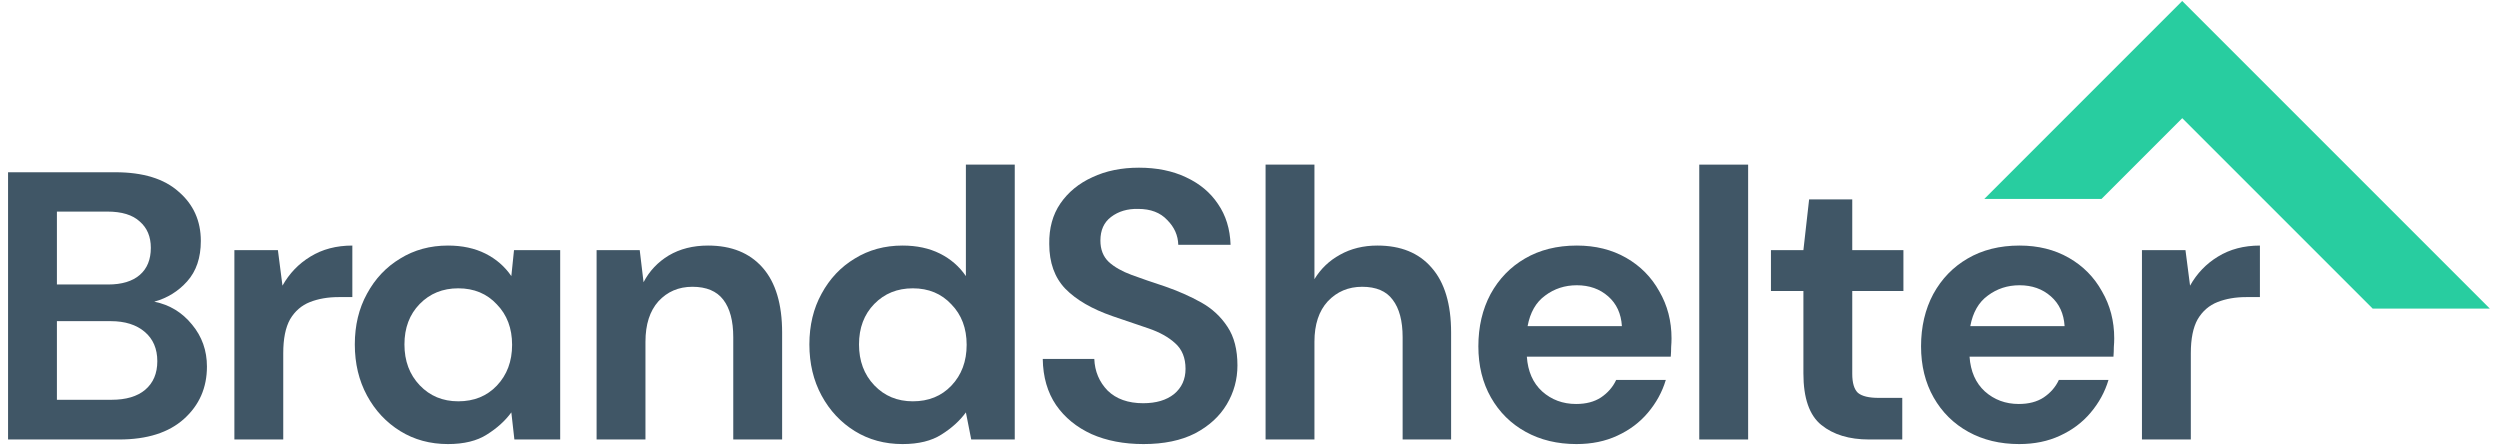
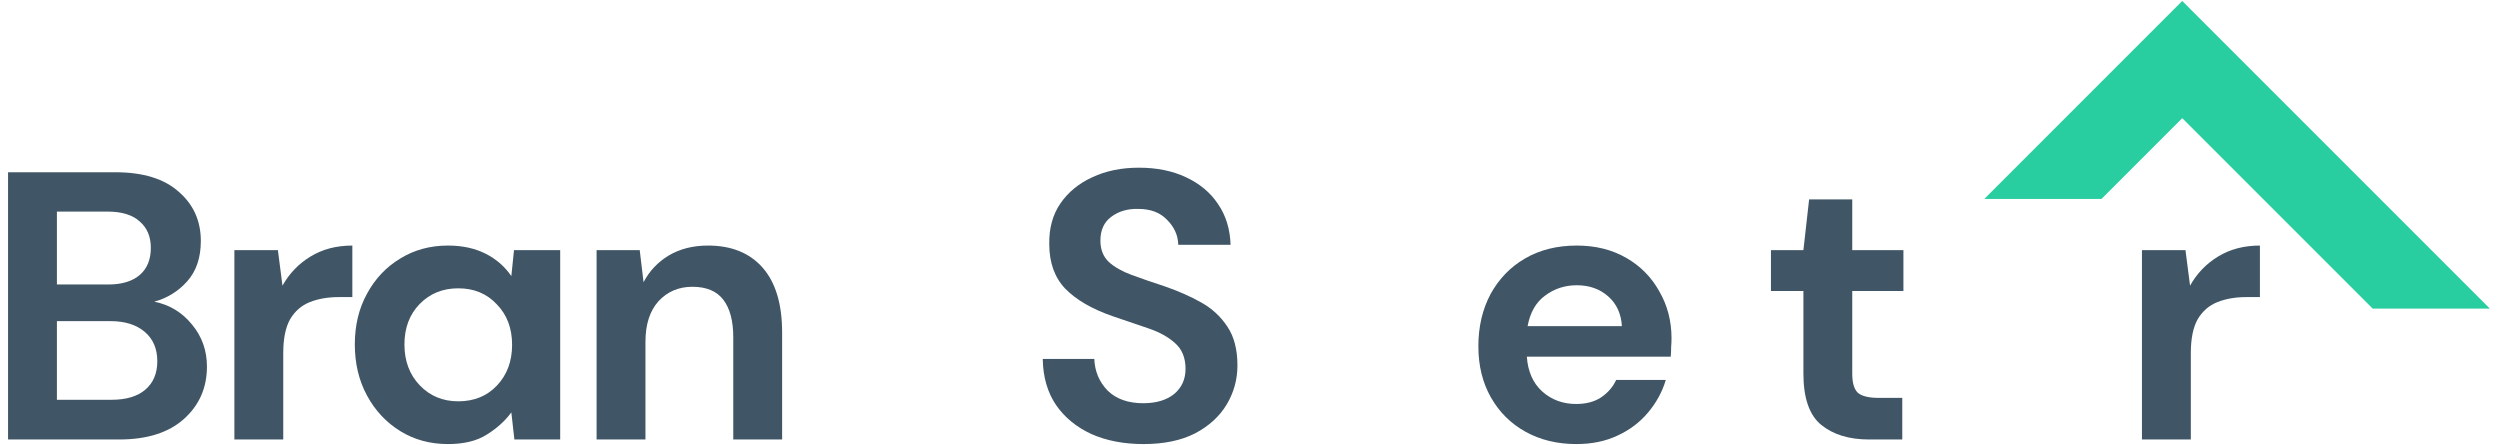
<svg xmlns="http://www.w3.org/2000/svg" width="174" height="31" viewBox="0 0 174 31" fill="none">
  <path d="M0.561 30.588V11.989H8.027C9.957 11.989 11.428 12.441 12.437 13.345C13.465 14.23 13.978 15.373 13.978 16.772C13.978 17.941 13.659 18.88 13.022 19.588C12.402 20.279 11.64 20.748 10.737 20.997C11.8 21.209 12.676 21.741 13.367 22.591C14.058 23.423 14.403 24.397 14.403 25.513C14.403 26.984 13.872 28.197 12.809 29.153C11.746 30.11 10.241 30.588 8.292 30.588H0.561ZM3.961 19.801H7.522C8.478 19.801 9.213 19.579 9.727 19.137C10.241 18.694 10.498 18.065 10.498 17.25C10.498 16.471 10.241 15.86 9.727 15.417C9.231 14.956 8.478 14.726 7.469 14.726H3.961V19.801ZM3.961 27.825H7.761C8.771 27.825 9.55 27.595 10.099 27.134C10.666 26.656 10.949 25.992 10.949 25.141C10.949 24.273 10.657 23.591 10.072 23.096C9.488 22.6 8.7 22.352 7.708 22.352H3.961V27.825Z" fill="#405666" />
  <path d="M16.313 30.588V17.41H19.342L19.66 19.881C20.139 19.03 20.785 18.357 21.6 17.861C22.433 17.348 23.407 17.091 24.523 17.091V20.678H23.566C22.822 20.678 22.158 20.793 21.573 21.023C20.989 21.253 20.528 21.652 20.192 22.219C19.873 22.786 19.714 23.574 19.714 24.583V30.588H16.313Z" fill="#405666" />
  <path d="M31.178 30.907C29.938 30.907 28.831 30.606 27.857 30.004C26.883 29.401 26.112 28.578 25.545 27.533C24.978 26.488 24.695 25.301 24.695 23.972C24.695 22.644 24.978 21.466 25.545 20.439C26.112 19.393 26.883 18.579 27.857 17.994C28.831 17.392 29.938 17.091 31.178 17.091C32.17 17.091 33.038 17.277 33.782 17.649C34.526 18.021 35.128 18.543 35.589 19.216L35.775 17.41H38.989V30.588H35.801L35.589 28.702C35.163 29.286 34.597 29.8 33.888 30.243C33.197 30.686 32.294 30.907 31.178 30.907ZM31.895 27.931C32.994 27.931 33.888 27.568 34.579 26.842C35.287 26.098 35.642 25.15 35.642 23.999C35.642 22.848 35.287 21.909 34.579 21.183C33.888 20.439 32.994 20.067 31.895 20.067C30.815 20.067 29.92 20.43 29.212 21.156C28.503 21.882 28.149 22.821 28.149 23.972C28.149 25.124 28.503 26.071 29.212 26.815C29.92 27.559 30.815 27.931 31.895 27.931Z" fill="#405666" />
  <path d="M41.523 30.588V17.41H44.525L44.791 19.642C45.198 18.862 45.783 18.242 46.544 17.782C47.324 17.321 48.236 17.091 49.281 17.091C50.911 17.091 52.177 17.605 53.081 18.632C53.984 19.659 54.436 21.165 54.436 23.149V30.588H51.035V23.468C51.035 22.334 50.804 21.466 50.344 20.864C49.883 20.261 49.166 19.96 48.192 19.96C47.235 19.96 46.447 20.297 45.827 20.97C45.225 21.643 44.924 22.582 44.924 23.786V30.588H41.523Z" fill="#405666" />
-   <path d="M62.816 30.907C61.576 30.907 60.469 30.606 59.494 30.004C58.52 29.401 57.75 28.578 57.183 27.533C56.616 26.488 56.333 25.301 56.333 23.972C56.333 22.644 56.616 21.466 57.183 20.439C57.75 19.393 58.52 18.579 59.494 17.994C60.469 17.392 61.576 17.091 62.816 17.091C63.807 17.091 64.675 17.277 65.419 17.649C66.163 18.021 66.766 18.543 67.226 19.216V11.458H70.627V30.588H67.598L67.226 28.702C66.801 29.286 66.234 29.8 65.526 30.243C64.835 30.686 63.931 30.907 62.816 30.907ZM63.533 27.931C64.631 27.931 65.526 27.568 66.216 26.842C66.925 26.098 67.279 25.15 67.279 23.999C67.279 22.848 66.925 21.909 66.216 21.183C65.526 20.439 64.631 20.067 63.533 20.067C62.453 20.067 61.558 20.43 60.849 21.156C60.141 21.882 59.787 22.821 59.787 23.972C59.787 25.124 60.141 26.071 60.849 26.815C61.558 27.559 62.453 27.931 63.533 27.931Z" fill="#405666" />
  <path d="M79.59 30.907C78.226 30.907 77.022 30.677 75.977 30.216C74.932 29.738 74.108 29.065 73.506 28.197C72.903 27.311 72.594 26.24 72.576 24.982H76.163C76.198 25.85 76.508 26.585 77.093 27.187C77.695 27.772 78.519 28.064 79.564 28.064C80.467 28.064 81.184 27.852 81.716 27.426C82.247 26.984 82.513 26.399 82.513 25.673C82.513 24.911 82.274 24.318 81.796 23.893C81.335 23.468 80.715 23.122 79.936 22.856C79.156 22.591 78.324 22.307 77.438 22.006C76.003 21.51 74.905 20.872 74.143 20.093C73.4 19.314 73.028 18.278 73.028 16.985C73.01 15.886 73.267 14.947 73.798 14.168C74.347 13.371 75.091 12.76 76.03 12.335C76.969 11.892 78.049 11.671 79.271 11.671C80.511 11.671 81.601 11.892 82.54 12.335C83.496 12.778 84.24 13.398 84.771 14.195C85.32 14.992 85.613 15.939 85.648 17.038H82.008C81.99 16.382 81.734 15.807 81.237 15.311C80.759 14.797 80.086 14.54 79.218 14.54C78.474 14.522 77.846 14.708 77.332 15.098C76.836 15.47 76.588 16.019 76.588 16.745C76.588 17.365 76.783 17.861 77.172 18.233C77.562 18.587 78.094 18.889 78.767 19.137C79.44 19.385 80.21 19.65 81.078 19.934C81.999 20.253 82.841 20.625 83.602 21.05C84.364 21.475 84.975 22.042 85.436 22.75C85.896 23.441 86.126 24.335 86.126 25.434C86.126 26.408 85.878 27.311 85.382 28.144C84.886 28.976 84.151 29.649 83.177 30.163C82.203 30.659 81.007 30.907 79.59 30.907Z" fill="#405666" />
-   <path d="M88.084 30.588V11.458H91.485V19.429C91.928 18.703 92.521 18.136 93.265 17.729C94.027 17.303 94.895 17.091 95.869 17.091C97.499 17.091 98.756 17.605 99.642 18.632C100.545 19.659 100.997 21.165 100.997 23.149V30.588H97.623V23.468C97.623 22.334 97.392 21.466 96.932 20.864C96.489 20.261 95.78 19.96 94.806 19.96C93.85 19.96 93.052 20.297 92.415 20.97C91.795 21.643 91.485 22.582 91.485 23.786V30.588H88.084Z" fill="#405666" />
  <path d="M109.722 30.907C108.394 30.907 107.216 30.624 106.189 30.057C105.161 29.49 104.355 28.693 103.771 27.666C103.186 26.638 102.894 25.451 102.894 24.105C102.894 22.741 103.177 21.528 103.744 20.465C104.329 19.402 105.126 18.579 106.135 17.994C107.163 17.392 108.367 17.091 109.749 17.091C111.042 17.091 112.184 17.374 113.176 17.941C114.168 18.508 114.939 19.287 115.488 20.279C116.055 21.253 116.338 22.343 116.338 23.547C116.338 23.742 116.329 23.946 116.312 24.158C116.312 24.371 116.303 24.592 116.285 24.823H106.268C106.339 25.85 106.693 26.656 107.331 27.24C107.986 27.825 108.775 28.117 109.696 28.117C110.387 28.117 110.962 27.967 111.423 27.666C111.901 27.347 112.255 26.939 112.486 26.443H115.94C115.692 27.276 115.275 28.038 114.691 28.728C114.124 29.401 113.416 29.933 112.565 30.323C111.733 30.712 110.785 30.907 109.722 30.907ZM109.749 19.854C108.916 19.854 108.181 20.093 107.544 20.571C106.906 21.032 106.499 21.741 106.321 22.697H112.884C112.831 21.829 112.512 21.138 111.928 20.625C111.343 20.111 110.617 19.854 109.749 19.854Z" fill="#405666" />
-   <path d="M118.269 30.588V11.458H121.67V30.588H118.269Z" fill="#405666" />
+   <path d="M118.269 30.588H121.67V30.588H118.269Z" fill="#405666" />
  <path d="M130.087 30.588C128.705 30.588 127.598 30.252 126.765 29.578C125.933 28.905 125.517 27.71 125.517 25.992V20.253H123.258V17.41H125.517L125.915 13.876H128.917V17.41H132.478V20.253H128.917V26.018C128.917 26.656 129.05 27.099 129.316 27.347C129.599 27.577 130.078 27.692 130.751 27.692H132.398V30.588H130.087Z" fill="#405666" />
-   <path d="M140.534 30.907C139.205 30.907 138.027 30.624 137 30.057C135.973 29.49 135.167 28.693 134.582 27.666C133.998 26.638 133.705 25.451 133.705 24.105C133.705 22.741 133.989 21.528 134.556 20.465C135.14 19.402 135.937 18.579 136.947 17.994C137.974 17.392 139.179 17.091 140.56 17.091C141.853 17.091 142.996 17.374 143.988 17.941C144.98 18.508 145.75 19.287 146.299 20.279C146.866 21.253 147.15 22.343 147.15 23.547C147.15 23.742 147.141 23.946 147.123 24.158C147.123 24.371 147.114 24.592 147.097 24.823H137.08C137.151 25.85 137.505 26.656 138.143 27.24C138.798 27.825 139.586 28.117 140.507 28.117C141.198 28.117 141.774 27.967 142.234 27.666C142.713 27.347 143.067 26.939 143.297 26.443H146.751C146.503 27.276 146.087 28.038 145.502 28.728C144.936 29.401 144.227 29.933 143.377 30.323C142.544 30.712 141.597 30.907 140.534 30.907ZM140.56 19.854C139.728 19.854 138.993 20.093 138.355 20.571C137.717 21.032 137.31 21.741 137.133 22.697H143.696C143.642 21.829 143.324 21.138 142.739 20.625C142.155 20.111 141.428 19.854 140.56 19.854Z" fill="#405666" />
  <path d="M149.08 30.588V17.41H152.109L152.428 19.881C152.906 19.03 153.553 18.357 154.368 17.861C155.2 17.348 156.174 17.091 157.29 17.091V20.678H156.334C155.59 20.678 154.925 20.793 154.341 21.023C153.756 21.253 153.296 21.652 152.959 22.219C152.64 22.786 152.481 23.574 152.481 24.583V30.588H149.08Z" fill="#405666" />
  <path d="M173.291 21.477L151.885 0.071L151.884 0.073L151.88 0.071L138.107 13.846H146.264L151.884 8.225L165.136 21.477H173.291Z" fill="#28CDA0" />
</svg>